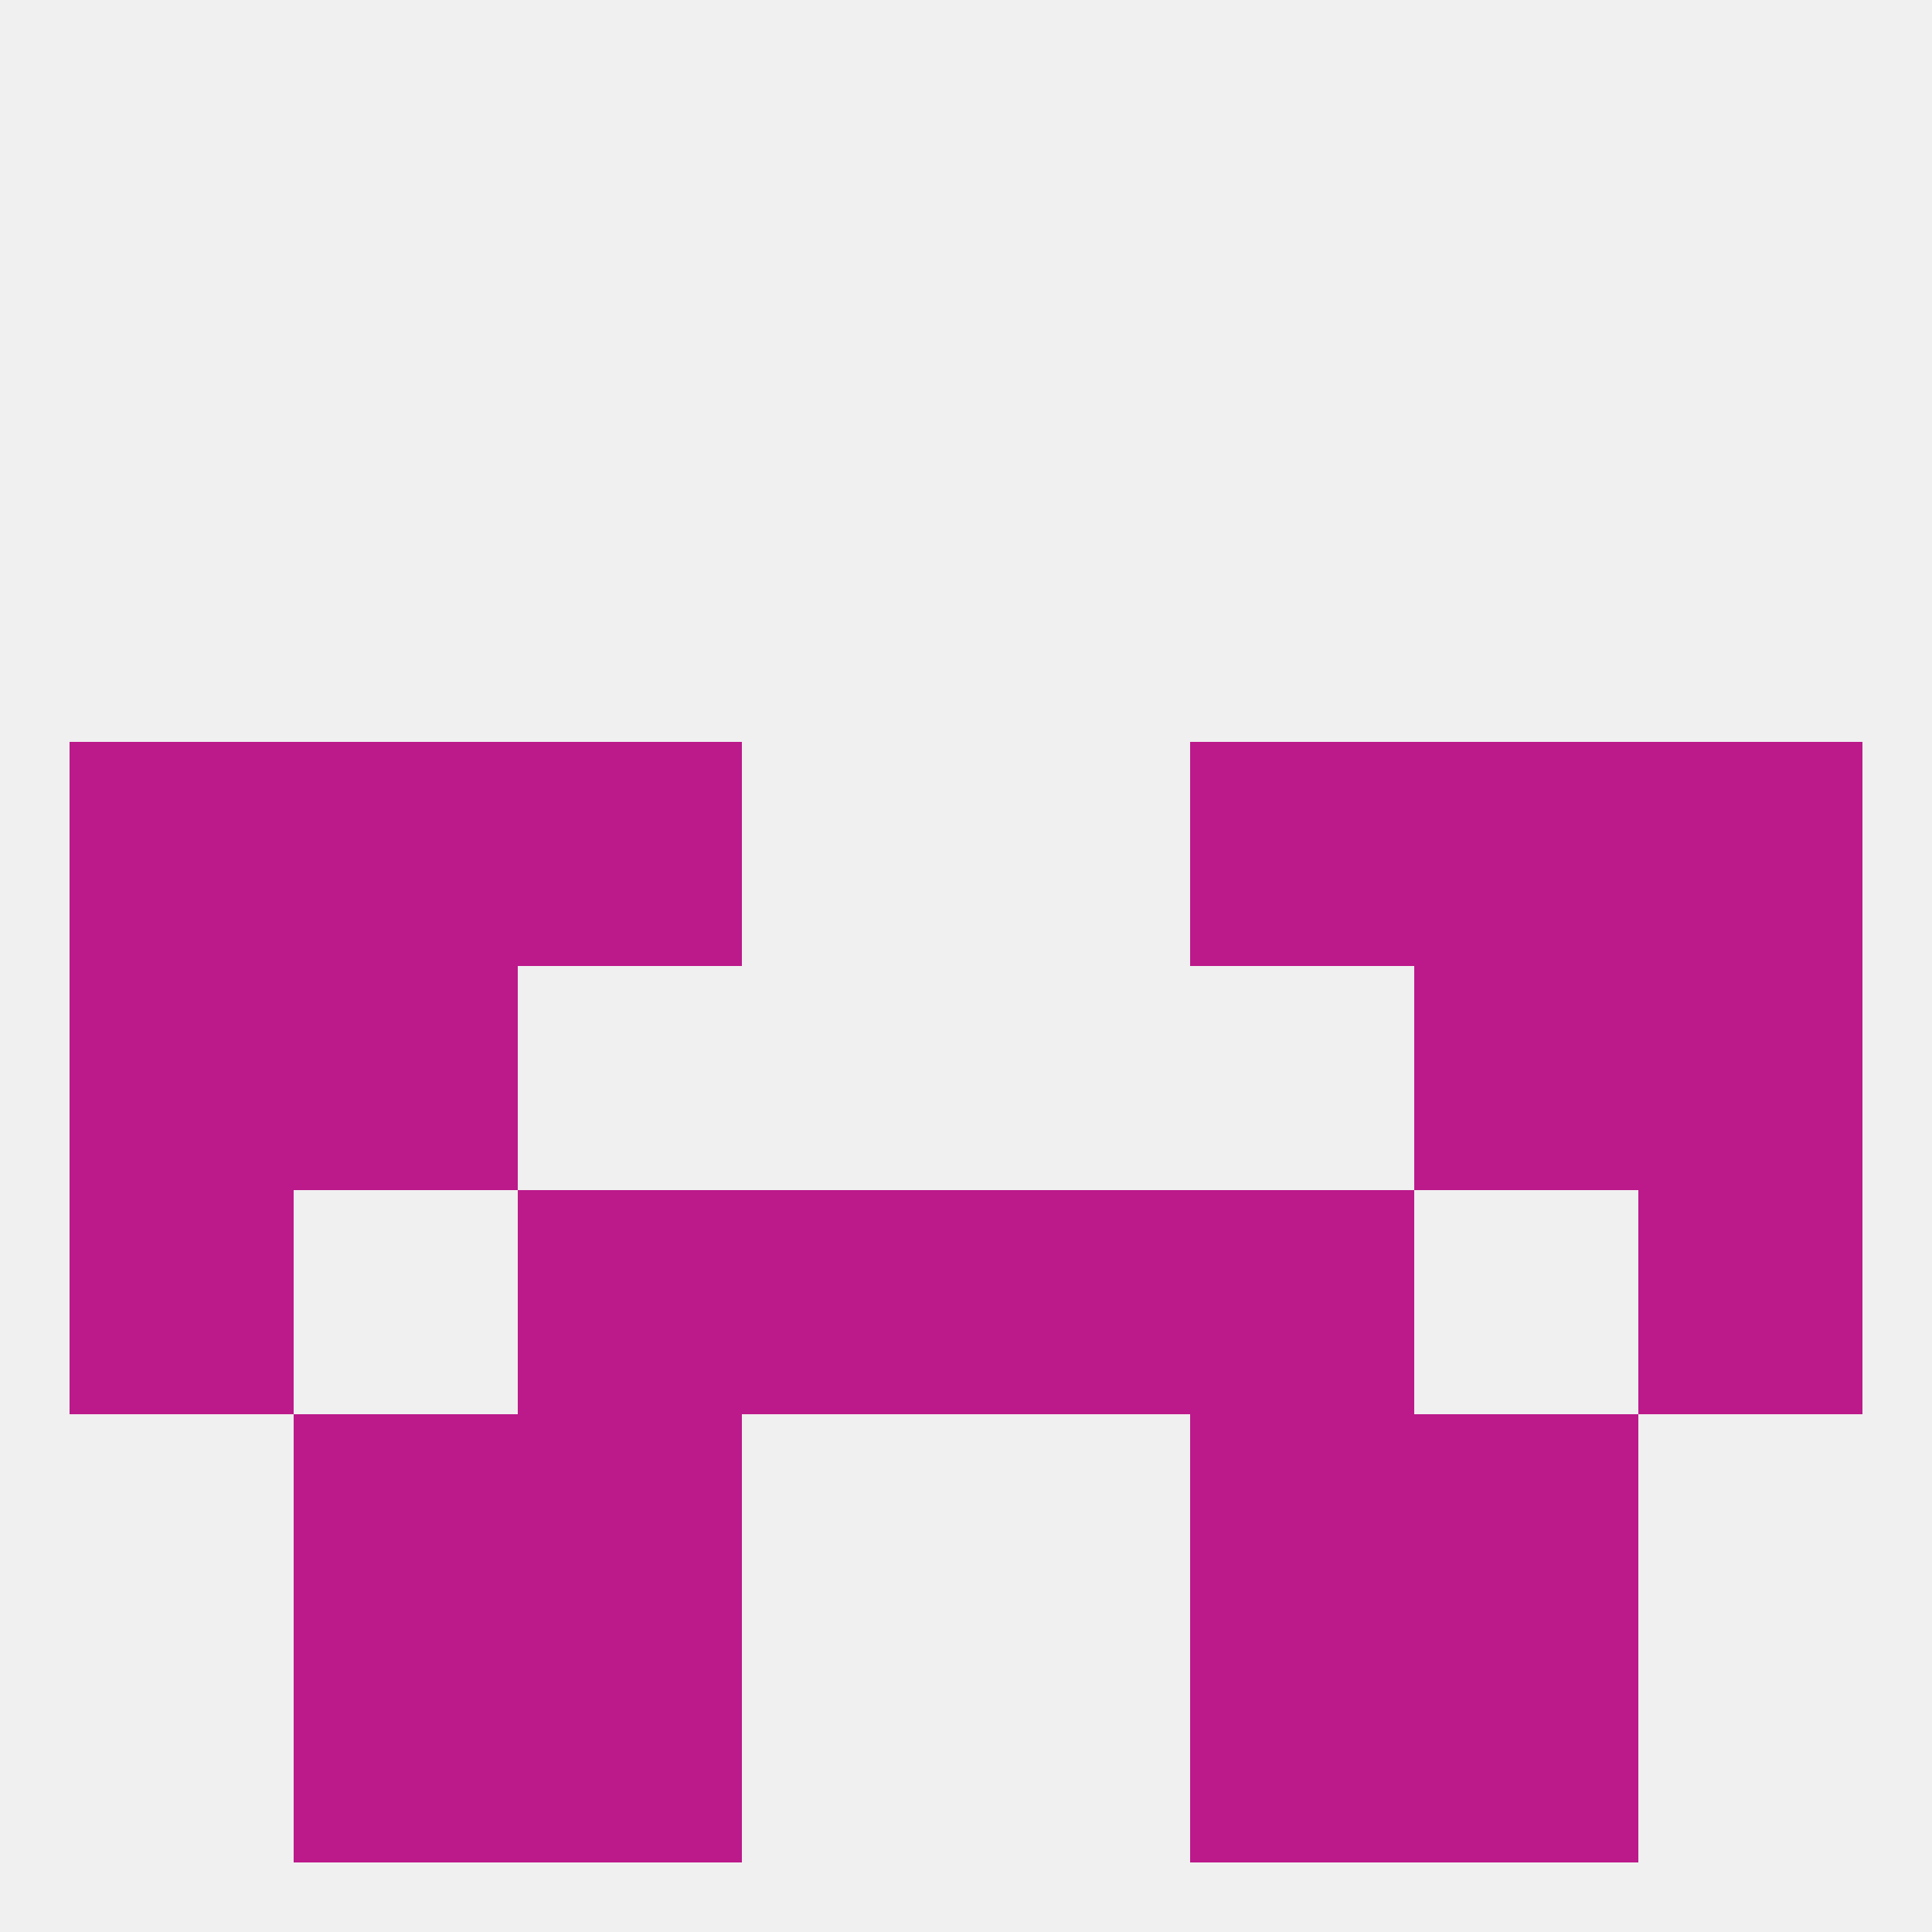
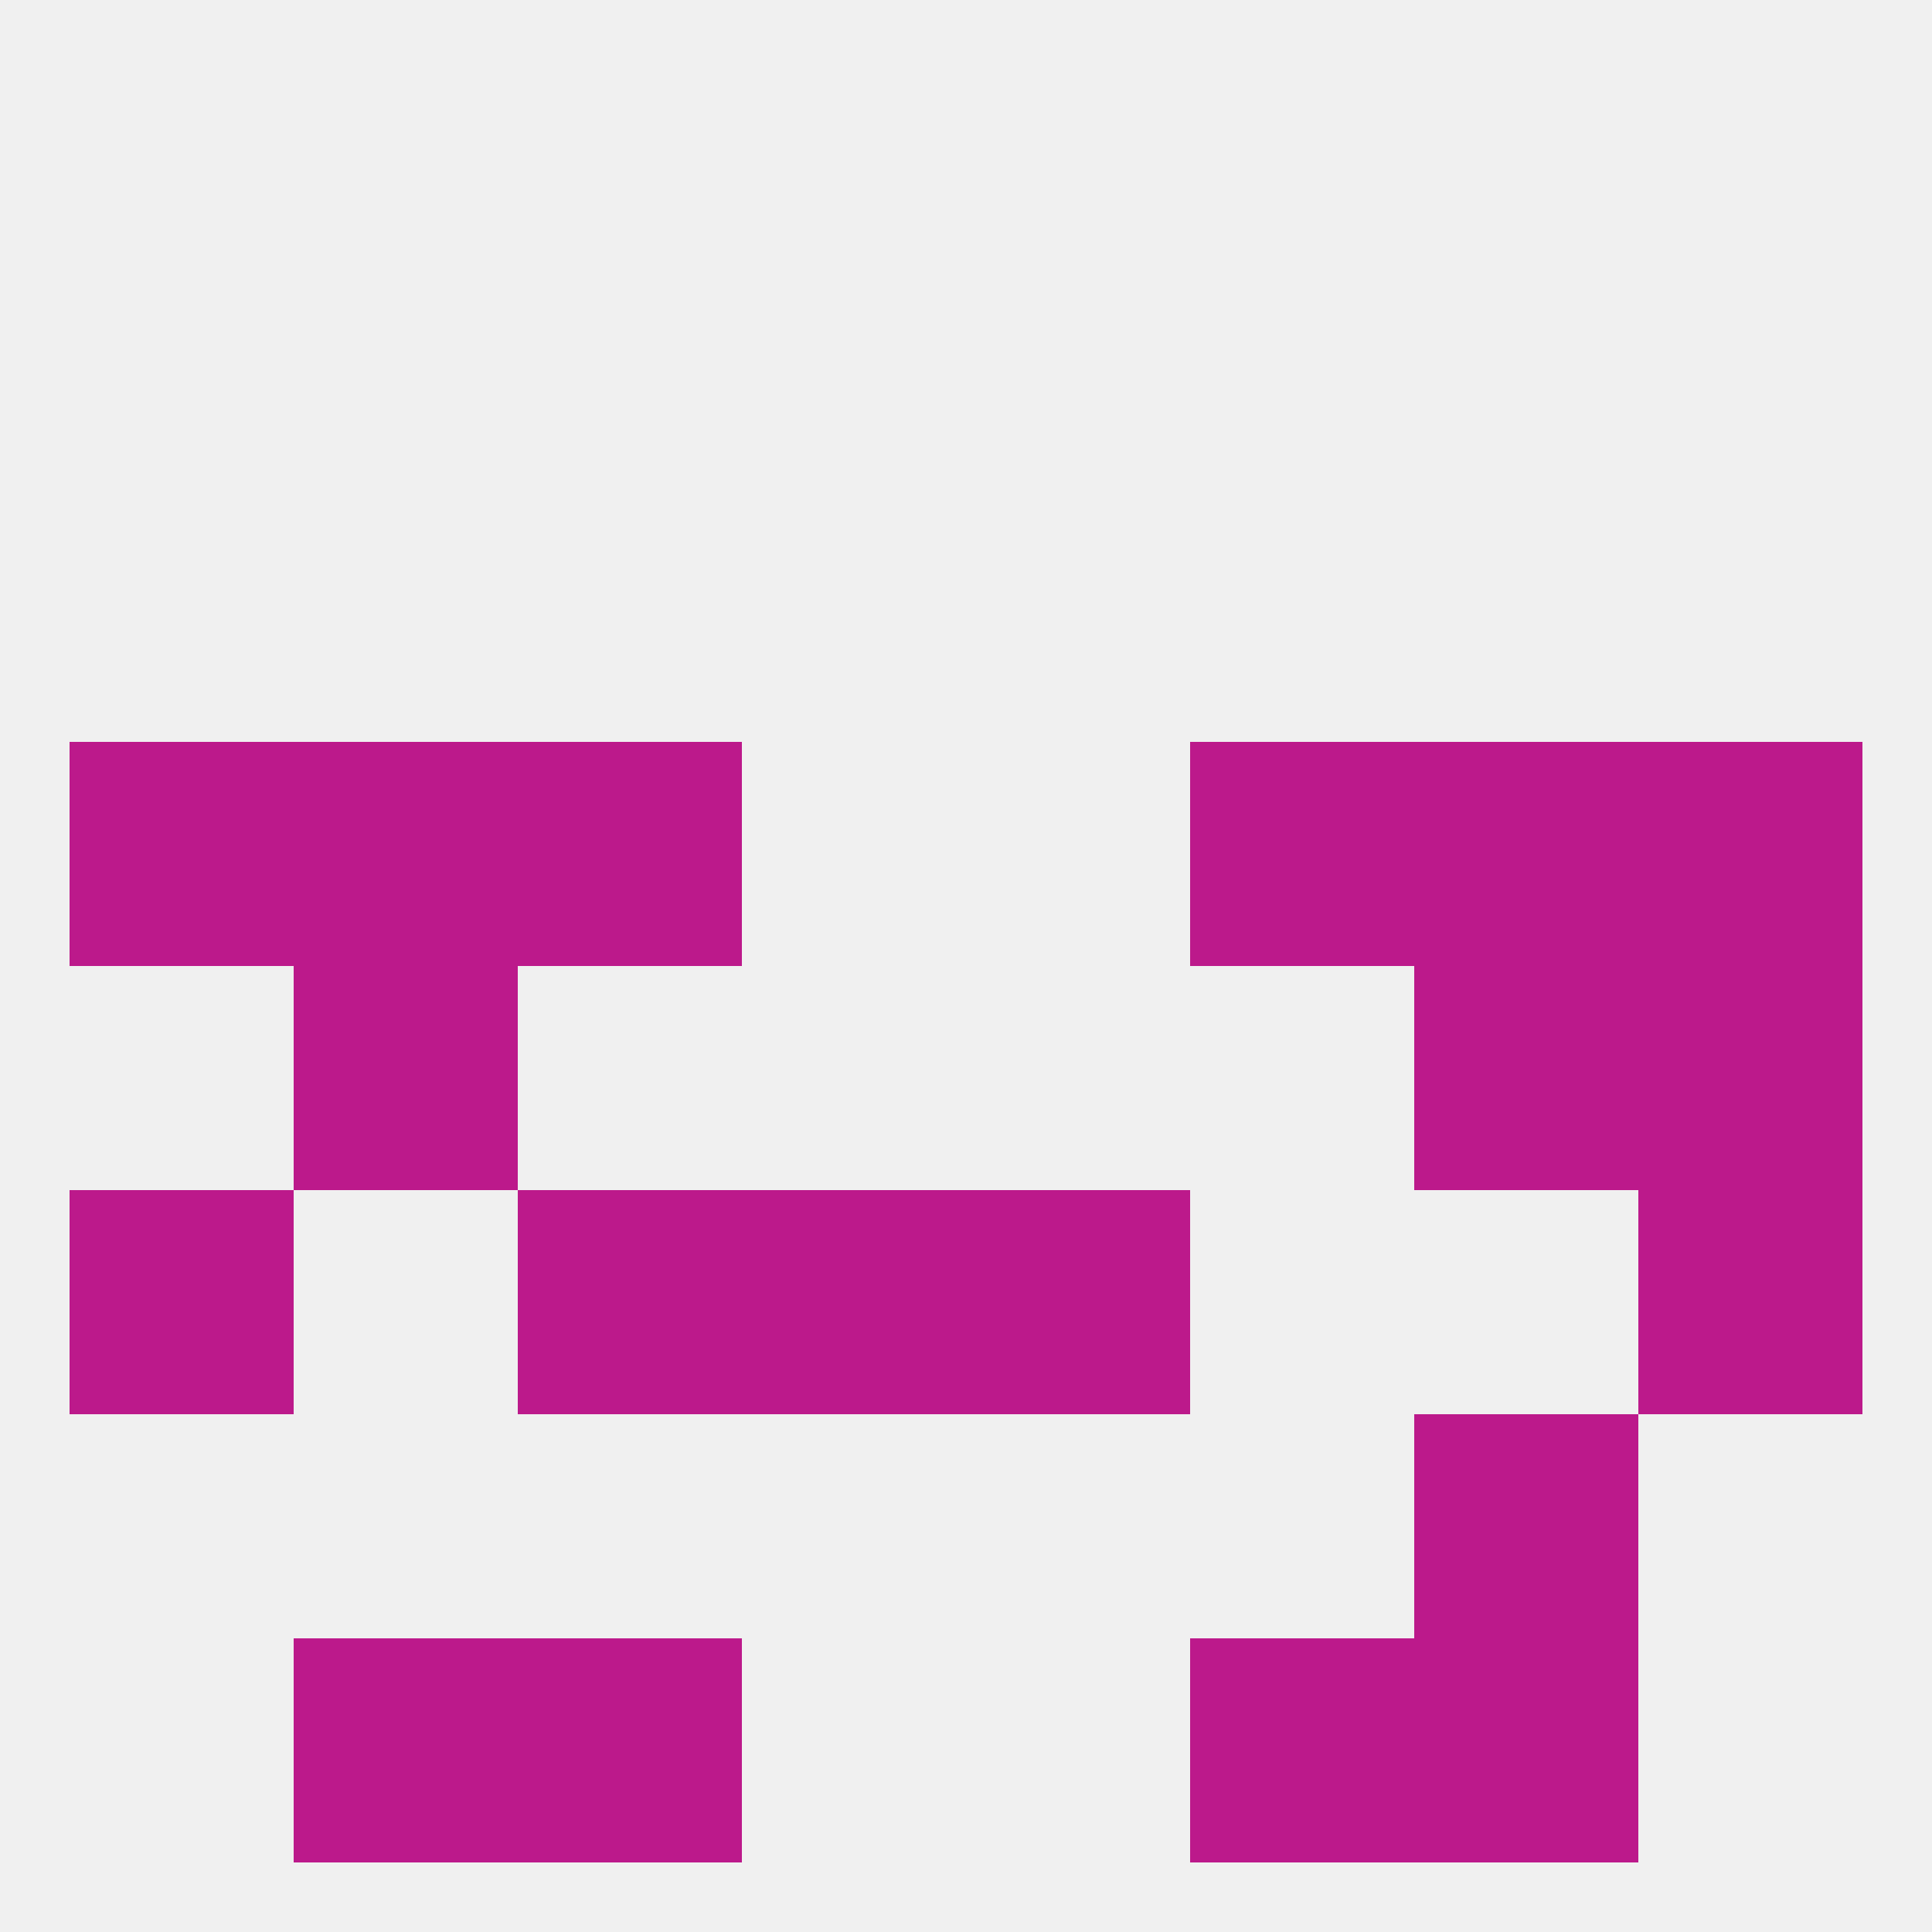
<svg xmlns="http://www.w3.org/2000/svg" version="1.1" baseprofile="full" width="250" height="250" viewBox="0 0 250 250">
  <rect width="100%" height="100%" fill="rgba(240,240,240,255)" />
-   <rect x="67" y="183" width="29" height="29" fill="rgba(188,25,139,255)" />
-   <rect x="154" y="183" width="29" height="29" fill="rgba(188,25,139,255)" />
-   <rect x="38" y="183" width="29" height="29" fill="rgba(188,25,139,255)" />
  <rect x="183" y="183" width="29" height="29" fill="rgba(188,25,139,255)" />
-   <rect x="9" y="125" width="29" height="29" fill="rgba(188,25,139,255)" />
  <rect x="212" y="125" width="29" height="29" fill="rgba(188,25,139,255)" />
  <rect x="38" y="125" width="29" height="29" fill="rgba(188,25,139,255)" />
  <rect x="183" y="125" width="29" height="29" fill="rgba(188,25,139,255)" />
  <rect x="9" y="154" width="29" height="29" fill="rgba(188,25,139,255)" />
  <rect x="212" y="154" width="29" height="29" fill="rgba(188,25,139,255)" />
  <rect x="96" y="154" width="29" height="29" fill="rgba(188,25,139,255)" />
  <rect x="125" y="154" width="29" height="29" fill="rgba(188,25,139,255)" />
  <rect x="67" y="154" width="29" height="29" fill="rgba(188,25,139,255)" />
-   <rect x="154" y="154" width="29" height="29" fill="rgba(188,25,139,255)" />
  <rect x="183" y="96" width="29" height="29" fill="rgba(188,25,139,255)" />
  <rect x="9" y="96" width="29" height="29" fill="rgba(188,25,139,255)" />
  <rect x="212" y="96" width="29" height="29" fill="rgba(188,25,139,255)" />
  <rect x="67" y="96" width="29" height="29" fill="rgba(188,25,139,255)" />
  <rect x="154" y="96" width="29" height="29" fill="rgba(188,25,139,255)" />
  <rect x="38" y="96" width="29" height="29" fill="rgba(188,25,139,255)" />
  <rect x="38" y="212" width="29" height="29" fill="rgba(188,25,139,255)" />
  <rect x="183" y="212" width="29" height="29" fill="rgba(188,25,139,255)" />
  <rect x="67" y="212" width="29" height="29" fill="rgba(188,25,139,255)" />
  <rect x="154" y="212" width="29" height="29" fill="rgba(188,25,139,255)" />
</svg>